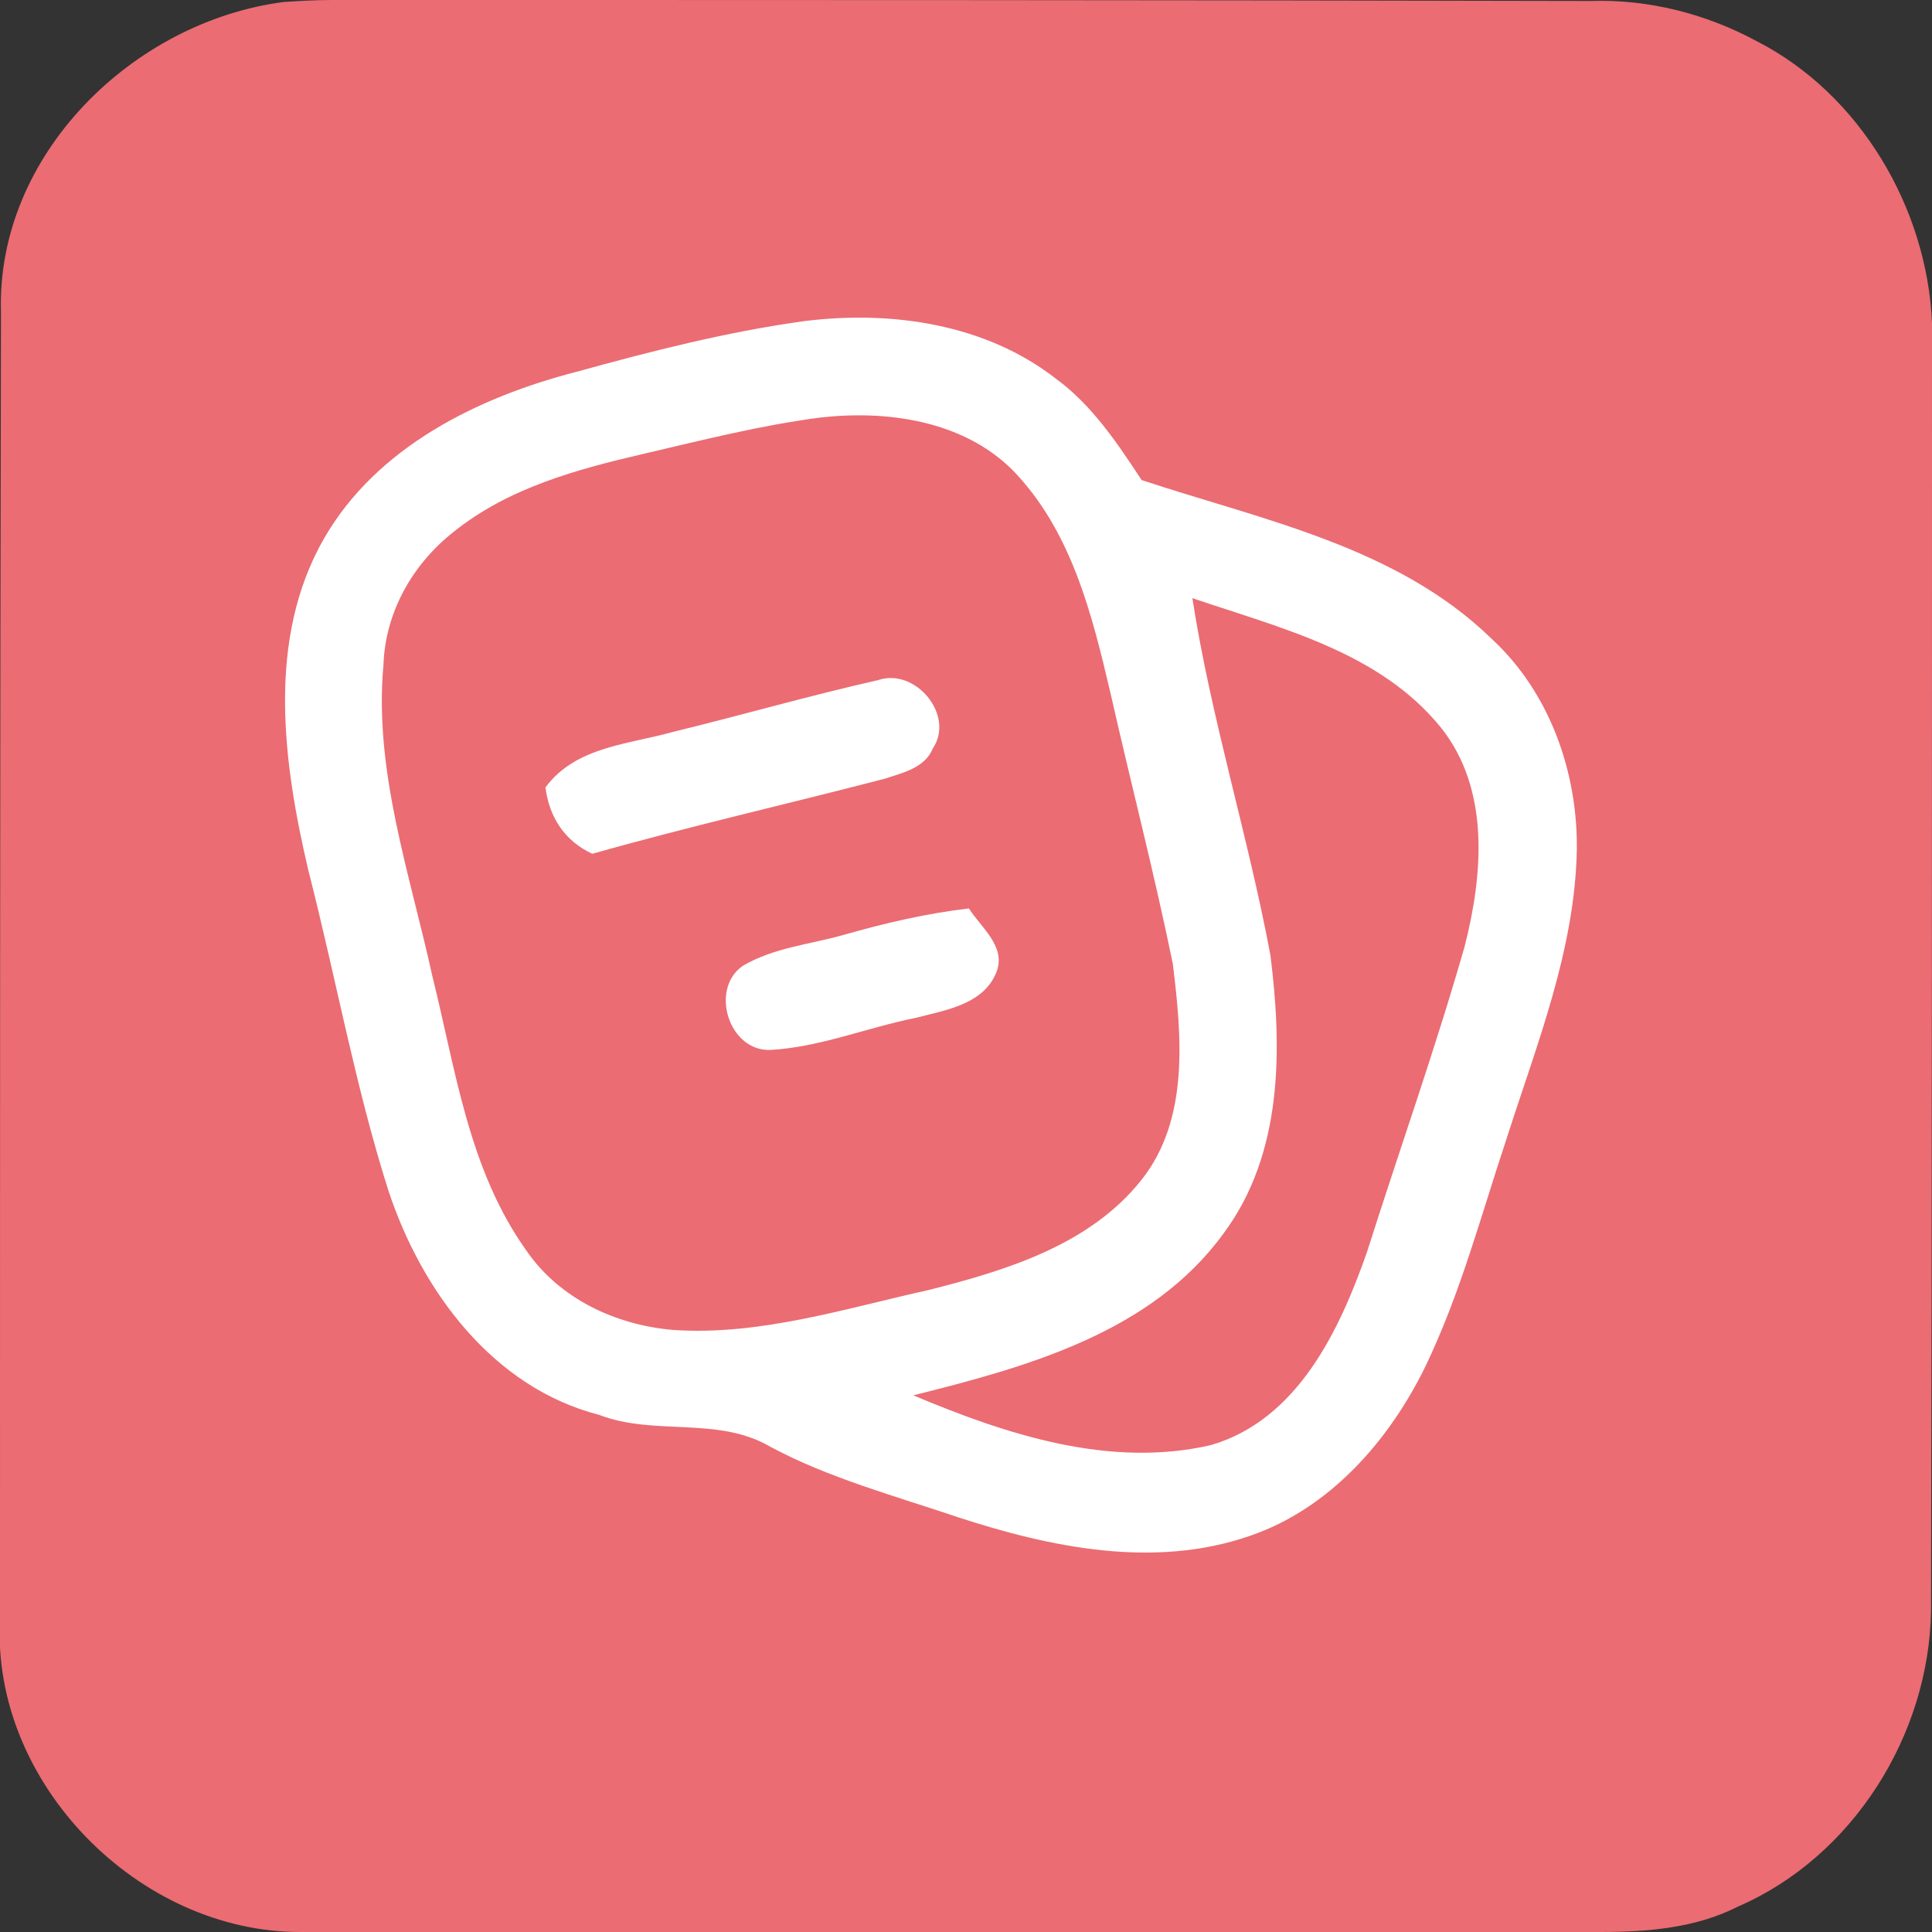
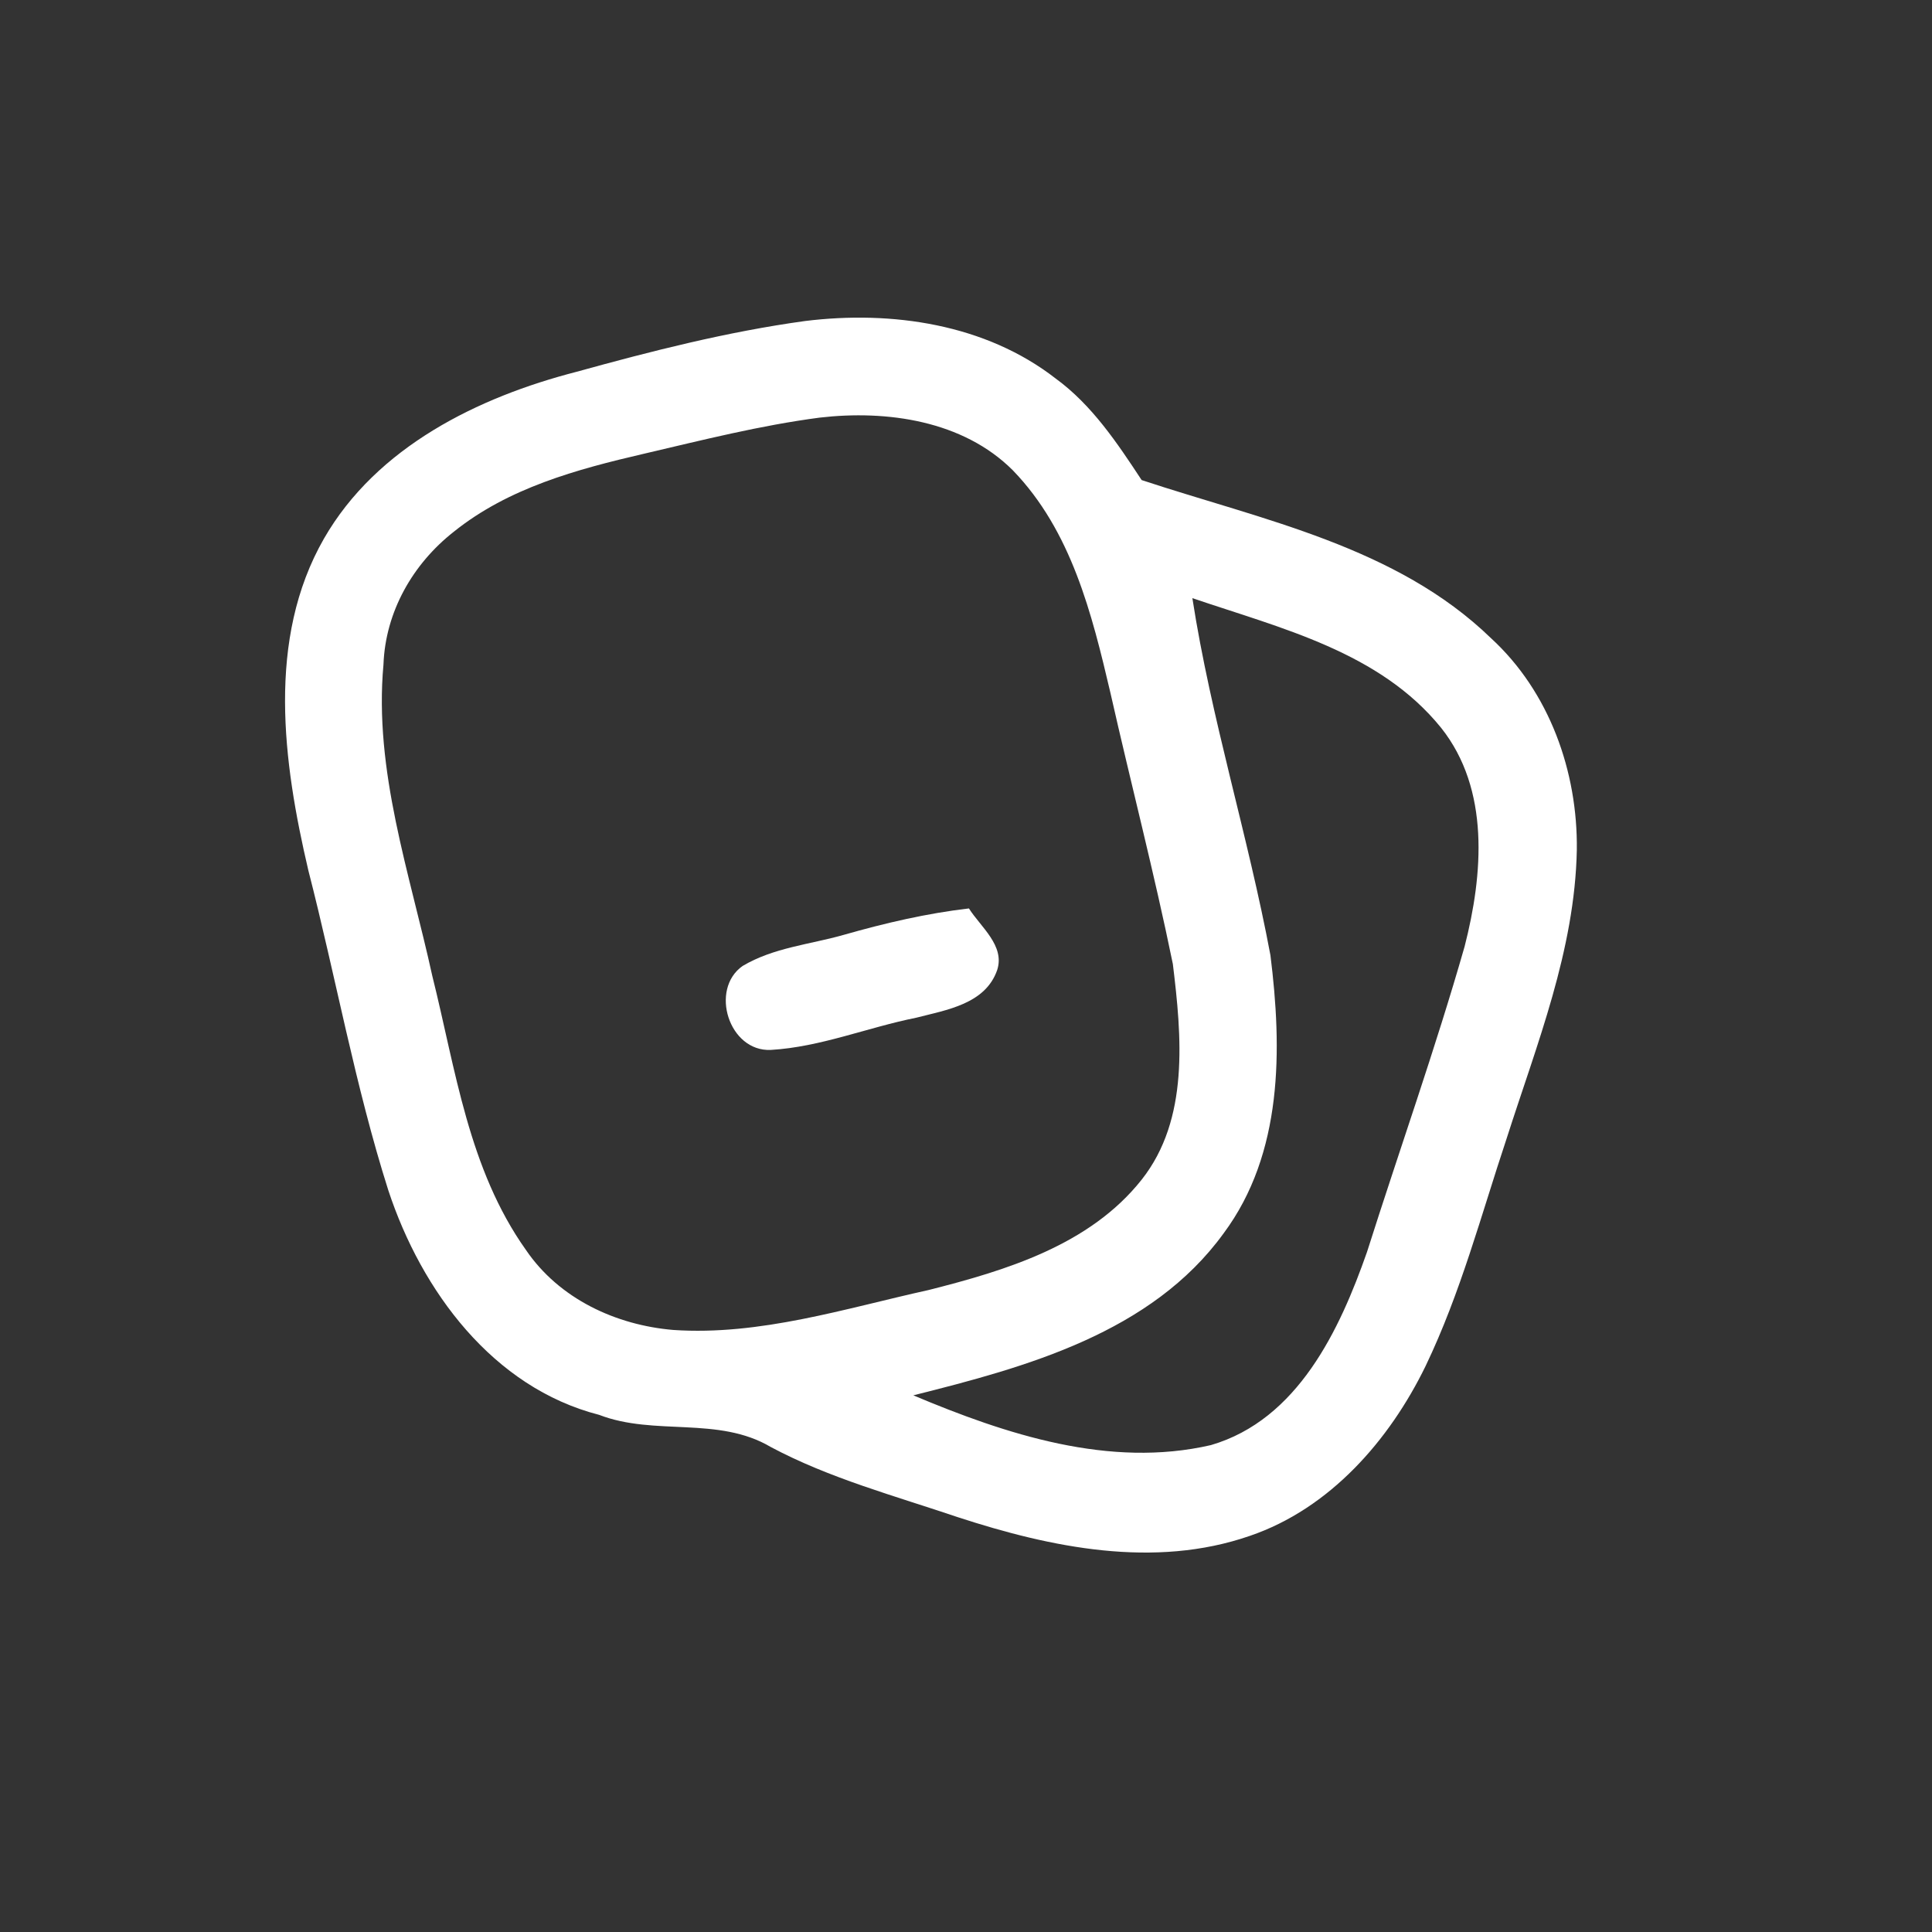
<svg xmlns="http://www.w3.org/2000/svg" version="1.1" id="Layer_1" x="0px" y="0px" viewBox="0 0 198 198" style="enable-background:new 0 0 198 198;" xml:space="preserve">
  <rect x="0" y="0" width="198" height="198" fill="#333333" stroke="none" />
  <style type="text/css"> .st0{fill:#EB6C73;} .st1{fill:#FFFFFF;} </style>
-   <path class="st0" d="M198,33.1c-0.5-11.8-7.4-23.5-18-28.9c-5.2-2.8-11.1-4.3-17-4.1C120,0,77,0,34,0c-1.7,0-3.3,0.1-4.9,0.2 C13.6,2.2-0.4,15.9,0.1,32C0,76.7,0,121.3,0,166c-0.9,16.7,14.2,32.1,30.9,32c44.4,0.1,88.8,0,133.1,0c4.8,0,9.8-0.4,14.1-2.6 c11.8-5.1,19.6-17.6,19.8-30.3C198,121.1,198,77.1,198,33.1z" />
  <path class="st1" d="M82.5,32.9c8.9-1.1,18.5,0.3,25.7,5.9c3.7,2.7,6.3,6.6,8.8,10.4c12.4,4.1,26.1,6.8,35.8,16.2 c6,5.5,8.9,13.7,8.8,21.7c-0.2,10.3-4.1,19.9-7.2,29.6c-2.6,7.8-4.7,15.8-8.3,23.3c-3.7,7.6-9.8,14.6-18,17.4 c-9.8,3.4-20.4,1.2-29.9-1.9c-6.5-2.2-13.2-4-19.2-7.2c-5.4-3.2-11.9-1.1-17.6-3.3c-10.9-2.8-18.2-12.7-21.6-23 c-3.4-10.7-5.4-21.9-8.2-32.8c-2.6-11.1-4.3-23.7,1.6-34c5.4-9.4,15.8-14.5,25.9-17.1C66.7,36,74.5,34,82.5,32.9 M84,42.8 c-6.1,0.8-12,2.3-18,3.7c-6.9,1.6-13.9,3.5-19.5,8c-4.2,3.3-7,8.2-7.2,13.6C38.3,79,42,89.5,44.3,100c2.4,9.6,3.7,19.8,9.6,28.1 c3.4,5,9.2,7.7,15.1,8.2c8.9,0.6,17.6-2.2,26.2-4.1c7.9-2,16.5-4.6,21.8-11.3c4.9-6.2,4.1-14.7,3.2-22.1c-1.9-9.3-4.3-18.5-6.4-27.8 c-1.9-8.1-4-16.6-10-22.8C98.7,43.1,90.9,42,84,42.8 M130.2,97.9c1.2,9.6,1.3,20.3-4.8,28.5c-7.4,10.2-20.2,13.7-31.8,16.6 c9.5,4,20.1,7.5,30.5,5.1c8.9-2.6,13.2-11.8,16-19.8c3.3-10.4,7-20.8,10-31.3c1.9-7.4,2.6-16.1-2.4-22.4 c-6.3-7.8-16.4-10.2-25.5-13.3C124.1,73.6,127.9,85.6,130.2,97.9z" />
-   <path class="st1" d="M69,75c7-1.7,13.9-3.7,21-5.3c3.8-1.3,7.9,3.6,5.6,7c-0.8,2-3.1,2.5-4.9,3.1c-10,2.6-20.1,4.9-30,7.7 c-2.8-1.3-4.4-3.7-4.8-6.8C59,76.5,64.4,76.3,69,75z" />
  <path class="st1" d="M86.5,95.8c4.2-1.2,8.5-2.2,12.8-2.7c1.2,1.9,3.7,3.8,2.9,6.3c-1.2,3.5-5.2,4.1-8.3,4.9c-5,1-9.8,3-14.9,3.3 c-4.3,0.2-6.3-6.2-2.9-8.6C79.3,97.1,83,96.8,86.5,95.8z" />
</svg>